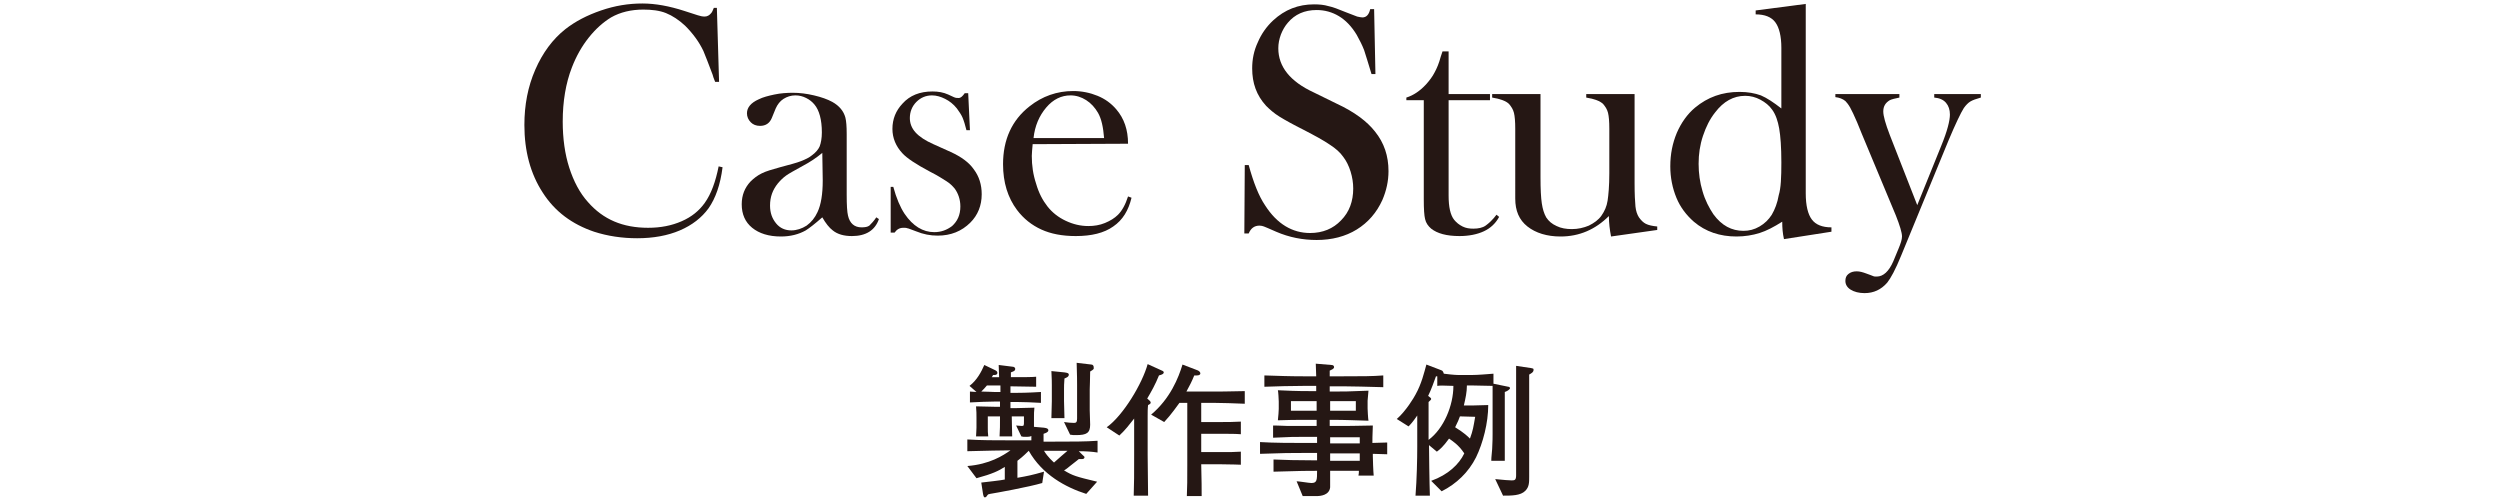
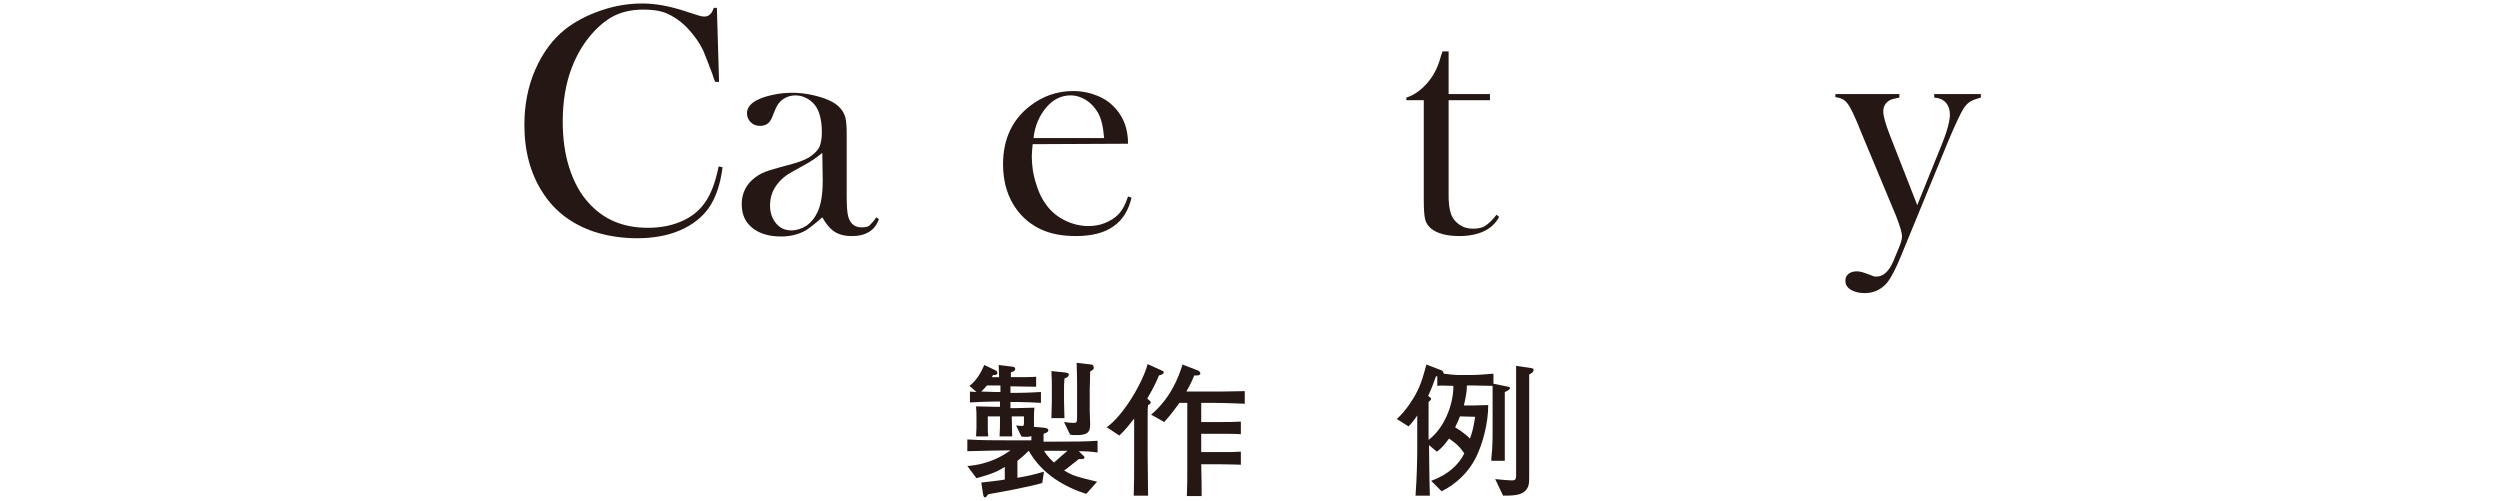
<svg xmlns="http://www.w3.org/2000/svg" version="1.1" id="レイヤー_1" x="0px" y="0px" viewBox="0 0 574 115" style="enable-background:new 0 0 574 115;" xml:space="preserve">
  <style type="text/css">
	.st0{fill:#251714;}
</style>
  <g>
    <g>
      <path class="st0" d="M247.7,103.6l0.8,0.8c0.4,0.4,0.5,0.4,0.5,0.6s-0.2,0.4-0.5,0.4c-0.1,0-0.7,0-0.8,0c-0.2,0.2-0.4,0.3-1.9,1.5    c-0.6,0.5-1.1,0.9-1.5,1.1c2,1.2,2.6,1.4,7.6,2.6l-2.5,2.8c-4.7-1.5-10.1-4.4-13.2-9.9l0,0c-1.4,1.4-2.1,1.9-2.6,2.3v3.9    c2.3-0.4,3.3-0.6,6.1-1.4l-0.4,2.6c-3,0.9-10.7,2.3-12,2.5c0,0-0.3,0.1-0.4,0.1c-0.2,0.2-0.2,0.2-0.4,0.5    c-0.1,0.1-0.2,0.2-0.4,0.2s-0.3-0.3-0.4-0.8l-0.4-2.6c0.8-0.1,4.6-0.5,5.4-0.7v-2.9c-1.4,0.9-2.8,1.6-6.5,2.6l-2.1-2.8    c5.1-0.4,8.2-2.4,9.9-3.6c-1.9,0-5.9,0.1-9.9,0.2v-2.7c3,0.2,6.6,0.2,9.8,0.2h4.9c0-0.1,0-0.7,0-1c-0.2,0.1-0.4,0.2-1.2,0.2    c-0.5,0-0.8,0-1.1-0.1l-1.2-2.5c0.2,0,1.1,0.1,1.3,0.1c0.5,0,0.5-0.1,0.5-1.1v-1.1h-2.8c0,1.3,0.1,3.8,0.1,4.6h-2.9    c0.1-1.9,0.1-2.2,0.1-4.6h-2.8v2.6c0,0.6,0,1.3,0.1,2h-2.8c0-0.3,0.1-1.4,0.1-2v-2.3c0-0.8,0-1.5-0.1-2.6c1.1,0,3.3,0.1,4.4,0.1    h1.1v-1.2h-1.4c-1.2,0-3.7,0.1-5.5,0.2v-2.5c0.2,0,1.3,0.1,1.5,0.1l-1.6-1.4c1.7-1.3,2.7-3.2,3.4-4.8l2.5,1.2    c0.4,0.2,0.5,0.4,0.5,0.6c0,0.6-0.8,0.5-1,0.5c0,0.1-0.2,0.4-0.3,0.5h1.7c0-0.5-0.1-2.3-0.1-2.8l3.2,0.4c0.3,0,0.6,0.2,0.6,0.5    c0,0.4-0.3,0.5-0.5,0.6c-0.2,0.1-0.3,0.1-0.5,0.2c0,0.4,0,0.4,0,1.1c2.6,0,5,0,5.8-0.1v2.3c-0.3,0-5-0.1-5.9-0.1v1.5h1.5    c0.3,0,2.4,0,5.5-0.2v2.5c-1.6-0.1-4.1-0.2-5.5-0.2H232v1.4h1.5c0.2,0,3.5-0.1,4-0.1c-0.1,0.8-0.1,1.5-0.1,2.3v1.7V98l2.3,0.2    c0.8,0.1,1,0.3,1,0.6c0,0.4-0.5,0.6-1.1,0.8v1.8h2.5c4.1,0,7.1,0,9.9-0.2v2.7C250.8,103.7,249.3,103.6,247.7,103.6z M229.7,88.5    h-3.1c-0.4,0.5-0.8,0.9-1.3,1.4c1.1,0,2.5,0.1,3,0.1h1.4V88.5z M242.4,103.5h-2.7c0.9,1.5,2.1,2.5,2.3,2.7    c1.6-1.4,1.9-1.7,3.1-2.7H242.4z M244.4,86.9c-0.1,1.4-0.1,1.7-0.1,2.4v2.8c0,0.1,0.1,3.6,0.1,3.9h-3c0-0.6,0.1-3.6,0.1-3.9v-3.6    c0-0.3,0-1.8-0.1-3.3l3,0.3c0.7,0.1,1,0.2,1,0.5C245.4,86.5,244.9,86.7,244.4,86.9z M250.3,85.3c0,1.1-0.1,4.1-0.1,4.1v4.8    c0,0.5,0.1,2.9,0.1,3.3c0,1.9-0.8,2.4-3.2,2.4c-0.5,0-1,0-1.4-0.1l-1.4-2.9c0.5,0.1,1.8,0.2,2.3,0.2s0.7-0.2,0.7-1v-7.7    c0-1.1,0-1.8-0.1-5.1l3.4,0.4c0.3,0,0.5,0.3,0.5,0.5C251.2,84.8,251.1,84.8,250.3,85.3z" />
      <path class="st0" d="M266.1,86.2c-0.8,2-1.8,3.8-2.7,5.3c0.5,0.4,0.8,0.7,0.8,0.9c0,0.3-0.2,0.4-0.6,0.6c-0.1,0.7-0.1,1.8-0.1,2.5    v8.9c0,3.1,0.1,6.3,0.1,9.4h-3.3c0.1-2.7,0.1-4.9,0.1-9.4v-8.3c-1.1,1.4-2,2.6-3.4,3.9l-2.9-1.9c3.8-2.7,8.2-10.1,9.4-14.5    l3.3,1.5c0.3,0.1,0.4,0.3,0.4,0.4C267.2,85.8,266.9,86,266.1,86.2z M278.9,92.5h-3.1v4.4h4.8c1.1,0,2.7,0,4.3-0.1v2.9    c-1.2-0.1-2.7-0.1-4.3-0.1h-4.8v4.2h4.6c1.8,0,3.2,0,4.5-0.1v3c-0.6,0-1.8-0.1-4.4-0.1h-4.7c0.1,4.5,0.1,5,0.1,7.3h-3.4    c0.1-2,0.1-3.8,0.1-7.1v-2.4V92.5h-1.8c-0.4,0.5-1.8,2.6-3.5,4.4l-3-1.7c4.4-3.7,6.3-8.5,7.2-11.5l3.4,1.3    c0.3,0.1,0.7,0.4,0.7,0.7c0,0.4-0.4,0.5-0.8,0.5h-0.6c-0.6,1.5-1.1,2.4-1.8,3.7h6.5c0.9,0,2.6,0,6.9-0.1v2.9    C283.3,92.6,280.5,92.5,278.9,92.5z" />
-       <path class="st0" d="M315.2,104.2v0.5c0,0.6,0.1,3.6,0.2,4.5h-3.5c0.1-0.5,0.1-0.7,0.1-1.1h-6.6c0,0.6,0,3.3,0,3.8    c-0.2,1.8-2.2,2-3.1,2h-3.2l-1.4-3.4c0.5,0,2.9,0.4,3.4,0.4c1.3,0,1.3-0.7,1.3-2.8c-2.1,0-3.6,0-10,0.2v-2.8    c1.9,0.1,5.7,0.2,10,0.2V104H299c-2.5,0-4.3,0-9.7,0.2v-2.7c3.2,0.2,7.6,0.2,9.7,0.2h3.4v-1.4h-2.6c-2.6,0-3.5,0-7.5,0.2v-2.8    c0.7,0,0.9,0,3.4,0.1c1.1,0,2.7,0,4.2,0h2.4v-1.4h-1.6c-3.3,0-4.8,0-7.3,0.1c0.1-0.7,0.2-2.4,0.2-2.6v-1.7c0-0.3-0.1-2.3-0.2-2.6    c2.2,0.1,4.1,0.2,7.4,0.2h1.4v-1.2h-2.9c-3,0-6,0.1-9,0.2v-2.6c3.4,0.1,5.5,0.2,9,0.2h2.9c0-0.6-0.1-2.5-0.1-2.9l3.6,0.3    c0.4,0,0.6,0.2,0.6,0.5c0,0.4-0.6,0.6-1,0.8c0,0.9,0,0.9,0,1.3h3.2c4.1,0,6.6,0,9.1-0.2v2.7c-4-0.1-6.9-0.2-9.1-0.2h-3.2v1.2h1.2    c1.9,0,3.1,0,7.7-0.2c-0.1,1.1-0.2,2.2-0.2,2.3v1.8c0,0.2,0.1,2.3,0.2,2.8c-3.7-0.1-5.3-0.2-8.1-0.2h-0.8v1.4h1.2    c2.4,0,4.9,0,8.7-0.1c-0.1,2.4-0.1,3.3-0.1,4c0.9,0,2.4-0.1,3.4-0.1v2.7C318.1,104.3,315.7,104.2,315.2,104.2z M302.3,92.1h-5.9    v2.2h5.9V92.1z M311.3,92.1h-5.9v2.2h5.9V92.1z M312.2,100.4h-6.8v1.4h6.8V100.4z M312.2,104.1h-6.8v1.7h6.8V104.1z" />
      <path class="st0" d="M345.5,90v4.1v6.2v2.6v2.9h-3.1c0-0.4,0-0.6,0.2-2.7c0.1-2.1,0.1-2.5,0.1-3.5v-5.4c0-1.2,0-4.6,0-5.6    c-0.7,0-4.7-0.1-4.8-0.1h-1.1c0,1.5-0.3,2.9-0.7,4.6h1.9c0.6,0,3.2-0.1,3.7-0.1c0,4.1-1.2,8.7-2.8,12c-1.7,3.4-4.5,6.1-7.9,7.8    l-2.4-2.4c3.9-1.4,6.4-3.8,7.6-6.3c-1.3-2-2.8-2.9-3.5-3.4c-1.3,1.8-2.1,2.5-2.8,3l-1.8-1.5c0,1,0.1,9.1,0.2,11.6H325    c0.3-3.7,0.4-8.5,0.4-11.2v-7.2c-1.1,1.6-1.6,2.1-2,2.5l-2.7-1.7c2.1-1.8,4-5,4.3-5.6c1.4-2.5,2-5.1,2.5-6.9l3.4,1.3    c0.4,0.1,0.5,0.5,0.6,0.8c0.7,0.1,2.5,0.3,3.3,0.3h3.2c1.3,0,3.6-0.2,4.9-0.3v2.3l3.4,0.7c0.2,0,0.4,0.1,0.4,0.4    C346.5,89.5,346.1,89.8,345.5,90z M330,88.6v-2.2h-0.3c-0.4,1.1-1.1,3.1-1.8,4.5c0.4,0.3,0.7,0.5,0.7,0.7s-0.3,0.4-0.6,0.7v8.7    c3.5-2.6,5.7-7.9,5.7-12.4C331,88.5,330.7,88.5,330,88.6z M335.2,95.6c-0.2,0.6-0.5,1.3-1.1,2.5c2.1,1.3,2.9,2.1,3.4,2.6    c0.7-1.9,0.8-2.7,1.2-5L335.2,95.6L335.2,95.6z M351.1,86v23.5c0,1.3,0,2.3-0.9,3.2c-1.1,1.1-3.1,1.1-5.1,1.1l-1.8-3.8    c1.8,0.2,3.4,0.3,3.8,0.3c0.7,0,1-0.1,1-1.2V93.9V84l3.4,0.5c0.4,0.1,0.6,0.1,0.6,0.3C352.2,85.5,351.4,85.8,351.1,86z" />
    </g>
  </g>
  <g>
    <g>
      <path class="st0" d="M164.6,2l0.5,16.8h-0.9c-0.3-0.7-0.5-1.3-0.6-1.7c-0.9-2.4-1.6-4.2-2.1-5.4c-1-2.1-2.4-4-4.2-5.8    c-1.4-1.3-2.9-2.3-4.4-2.9s-3.3-0.8-5.2-0.8c-2.8,0-5.3,0.6-7.4,1.8c-1.8,1.1-3.5,2.6-5.1,4.6c-1.6,2-2.9,4.3-3.9,6.9    c-1.4,3.6-2.1,7.8-2.1,12.4c0,3.9,0.5,7.5,1.5,10.6s2.4,5.8,4.3,7.9c3.5,4,8,5.9,13.8,5.9c2.9,0,5.4-0.5,7.7-1.5    c2.3-1,4-2.4,5.3-4.2c1.5-2.1,2.5-4.9,3.2-8.4l0.9,0.2c-0.5,4-1.6,7.1-3.2,9.4c-1.6,2.2-3.8,3.9-6.6,5.1c-2.8,1.2-6.1,1.8-9.8,1.8    c-3.5,0-6.8-0.5-9.9-1.5c-5-1.7-9-4.6-11.8-9c-2.8-4.3-4.2-9.5-4.2-15.5c0-4.6,0.8-8.8,2.5-12.7c1.7-3.9,4-7,6.9-9.3    c2.3-1.8,5-3.2,8.2-4.3c3.2-1.1,6.3-1.6,9.5-1.6c3,0,6.2,0.6,9.6,1.7l3.1,1c0.6,0.2,1.1,0.3,1.6,0.3c0.6,0,1.1-0.3,1.5-0.8    c0.2-0.2,0.4-0.7,0.6-1.2h0.7V2z" />
      <path class="st0" d="M201.2,49.9l0.6,0.4c-0.9,2.6-3,3.9-6.2,3.9c-1.8,0-3.3-0.4-4.4-1.3c-0.8-0.6-1.6-1.6-2.4-3    c-1.7,1.5-3,2.5-3.8,3c-1.6,0.9-3.5,1.4-5.7,1.4c-2.8,0-5-0.7-6.6-2c-1.6-1.3-2.4-3.1-2.4-5.4c0-2.1,0.7-3.8,2-5.2    c0.8-0.8,1.6-1.4,2.6-1.9s2.4-0.9,4.2-1.4c2.2-0.6,3.8-1,4.8-1.4s1.9-0.8,2.6-1.4c0.8-0.6,1.4-1.3,1.7-2c0.3-0.8,0.5-1.9,0.5-3.2    c0-2.9-0.6-5.1-1.7-6.4c-0.5-0.6-1.1-1.1-1.9-1.5c-0.8-0.4-1.6-0.6-2.5-0.6c-1,0-1.9,0.3-2.7,0.8c-0.8,0.5-1.4,1.3-1.8,2.2    l-0.9,2.2c-0.5,1.2-1.4,1.8-2.7,1.8c-0.9,0-1.6-0.3-2.1-0.8c-0.6-0.6-0.9-1.3-0.9-2.1c0-1.3,0.9-2.4,2.7-3.2    c1-0.5,2.2-0.8,3.6-1.1c1.4-0.3,2.9-0.4,4.2-0.4c1.6,0,3.2,0.2,4.9,0.6s3.1,0.9,4.2,1.5c1.6,0.9,2.6,2.1,3,3.6    c0.2,0.8,0.3,2,0.3,3.8v13.9c0,2.4,0.1,4,0.3,4.8c0.4,1.8,1.5,2.7,3.1,2.7c0.8,0,1.4-0.1,1.8-0.4    C200.1,51.3,200.6,50.8,201.2,49.9z M188.8,35.1c-1.3,1.1-2.8,2.1-4.5,3c-1.8,1-3.1,1.7-3.8,2.2c-0.7,0.5-1.3,1.1-1.9,1.8    c-1.2,1.5-1.8,3.1-1.8,5.1c0,1.7,0.5,3,1.4,4.1c0.9,1.1,2.1,1.6,3.5,1.6c1.2,0,2.4-0.4,3.5-1.1c1.1-0.8,1.9-1.8,2.5-3.1    c0.8-1.7,1.2-4.1,1.2-7.3L188.8,35.1L188.8,35.1z" />
-       <path class="st0" d="M204.5,53.6V42.9h0.6c0.7,2.6,1.6,4.7,2.6,6.2c1.9,2.8,4.2,4.2,6.8,4.2c1.6,0,2.9-0.5,4.1-1.4    c1.2-1.1,1.9-2.5,1.9-4.5c0-1.6-0.5-3-1.3-4.1c-0.5-0.6-1.1-1.2-1.9-1.7c-0.8-0.5-2-1.3-3.8-2.2c-3.2-1.7-5.3-3.1-6.3-4.2    c-1.5-1.6-2.3-3.5-2.3-5.6c0-2.3,0.8-4.2,2.3-5.8c1.7-1.9,4-2.8,6.9-2.8c1.3,0,2.5,0.2,3.6,0.7l1.3,0.6c0.4,0.2,0.8,0.2,1.1,0.2    c0.5,0,0.9-0.4,1.4-1.1h0.8l0.4,8.5h-0.8c-0.3-1.2-0.6-2.2-0.9-2.9c-0.3-0.7-0.8-1.4-1.3-2.1c-0.8-1-1.7-1.7-2.7-2.2s-2-0.8-3-0.8    c-1.4,0-2.6,0.5-3.6,1.5s-1.5,2.3-1.5,3.7c0,1.2,0.4,2.3,1.3,3.3s2.3,1.9,4.1,2.7l4,1.8c2.4,1.1,4.2,2.4,5.3,4    c1.2,1.6,1.8,3.5,1.8,5.7c0,2.6-0.9,4.8-2.6,6.5c-2,2-4.5,3-7.5,3c-1.7,0-3.3-0.3-5-1c-1.1-0.4-1.8-0.7-2-0.7    c-0.2-0.1-0.5-0.1-0.9-0.1c-0.9,0-1.5,0.4-2,1.1h-0.9V53.6z" />
      <path class="st0" d="M237.1,33.1c-0.1,1.2-0.2,2.1-0.2,2.7c0,2.2,0.3,4.3,1,6.4c0.6,2.1,1.5,3.8,2.6,5.2c1.1,1.4,2.5,2.5,4.2,3.3    c1.7,0.8,3.4,1.2,5.2,1.2c1.3,0,2.6-0.2,3.8-0.7s2.2-1.1,3-1.9c0.9-0.9,1.7-2.3,2.3-4.2l0.8,0.3c-0.7,2.9-2,5.1-4.2,6.6    c-2.1,1.5-5,2.2-8.6,2.2c-3.1,0-5.7-0.5-7.9-1.5c-2.2-1-4.1-2.5-5.6-4.5c-2.1-2.8-3.2-6.3-3.2-10.5c0-5.6,2-10.1,6.1-13.3    c2.9-2.3,6.3-3.5,10-3.5c2,0,3.9,0.4,5.6,1.1s3.1,1.7,4.3,3.1c1.8,2.1,2.7,4.7,2.7,7.9L237.1,33.1L237.1,33.1z M253.5,31.7    c-0.2-2.5-0.6-4.4-1.4-5.8c-0.7-1.2-1.6-2.2-2.7-2.9c-1.1-0.7-2.3-1.1-3.6-1.1c-2.1,0-4,0.9-5.6,2.8s-2.6,4.2-2.9,7H253.5z" />
-       <path class="st0" d="M285.7,53.4l0.1-15.5h0.9c1.1,4,2.3,7.1,3.8,9.3c2.7,4.2,6.2,6.3,10.3,6.3c2.9,0,5.3-1,7.1-2.9    c1.9-1.9,2.8-4.4,2.8-7.3c0-1.3-0.2-2.6-0.6-3.9c-0.4-1.3-1-2.5-1.7-3.4c-0.7-1-1.7-1.9-3.1-2.8c-1.3-0.9-3.3-2-6-3.4    c-2.4-1.2-4.2-2.2-5.5-3c-1.3-0.8-2.3-1.7-3.1-2.5c-2.2-2.4-3.2-5.2-3.2-8.6c0-2.1,0.4-4.1,1.3-6c0.8-1.9,2-3.6,3.5-5    c2.7-2.5,5.8-3.7,9.4-3.7c1.2,0,2.3,0.1,3.3,0.4c1,0.2,2.3,0.7,4,1.4c1.3,0.5,2.1,0.8,2.6,1c0.5,0.1,0.9,0.2,1.2,0.2    c0.9,0,1.5-0.6,1.8-1.9h0.9l0.3,14.9h-0.9c-0.7-2.4-1.3-4.2-1.7-5.5c-0.5-1.3-1.1-2.4-1.7-3.5c-1.2-2-2.6-3.4-4.1-4.3    s-3.2-1.4-5.1-1.4c-2.8,0-5,1-6.6,2.9c-0.7,0.8-1.2,1.7-1.6,2.7c-0.4,1.1-0.6,2.1-0.6,3.2c0,4.2,2.7,7.6,8.1,10.1l5.3,2.6    c4.1,1.9,7,4.1,8.8,6.4c2.1,2.6,3.1,5.6,3.1,9.1c0,2.3-0.5,4.5-1.4,6.6c-1.3,2.9-3.3,5.2-5.9,6.8c-2.6,1.6-5.7,2.4-9.2,2.4    c-3.2,0-6.3-0.6-9.3-1.9c-1.6-0.7-2.5-1.1-2.8-1.2c-0.3-0.1-0.6-0.2-1-0.2c-1.2,0-2,0.6-2.5,1.8h-1V53.4z" />
      <path class="st0" d="M332.6,21.6h9.5V23h-9.5v21.9c0,2.6,0.4,4.5,1.3,5.6c0.5,0.6,1.1,1.1,1.9,1.5c0.8,0.4,1.6,0.5,2.5,0.5    c1.1,0,2.1-0.2,2.8-0.7s1.6-1.3,2.5-2.5l0.6,0.5c-0.8,1.5-2,2.6-3.5,3.3s-3.4,1.1-5.6,1.1c-3,0-5.1-0.6-6.5-1.7    c-0.7-0.6-1.2-1.3-1.4-2.2c-0.2-0.8-0.3-2.3-0.3-4.5V23h-4v-0.6c1.6-0.5,3.1-1.5,4.5-3c0.8-0.9,1.5-1.8,2-2.8    c0.5-0.9,1-2.1,1.4-3.6l0.4-1.2h1.4L332.6,21.6L332.6,21.6z" />
-       <path class="st0" d="M369.9,54.3c-0.3-1.5-0.5-3.1-0.5-4.7c-3.1,3.1-6.8,4.7-11.1,4.7c-3.1,0-5.7-0.8-7.6-2.3    c-1.9-1.5-2.8-3.6-2.8-6.4V32.5v-2.9c0-1.7-0.1-2.9-0.3-3.7c-0.2-0.8-0.6-1.4-1.1-2c-0.7-0.7-2-1.2-3.9-1.5v-0.8h11.1v19.1    c0,2.7,0.1,4.7,0.3,6s0.5,2.3,1,3.2c0.6,0.9,1.3,1.5,2.4,2c1,0.5,2.2,0.7,3.5,0.7c1.4,0,2.7-0.3,3.9-0.8c1.2-0.6,2.2-1.3,2.9-2.3    s1.2-2.1,1.4-3.4c0.2-1.3,0.4-3.4,0.4-6.3v-7.4v-2.8c0-1.7-0.1-2.9-0.3-3.7c-0.2-0.8-0.6-1.4-1.1-2c-0.7-0.7-2-1.2-3.9-1.5v-0.8    h11.1V42c0,2.6,0.1,4.4,0.2,5.4c0.1,1,0.4,1.9,0.8,2.5c0.5,0.7,1,1.2,1.6,1.5c0.6,0.3,1.5,0.5,2.6,0.6v0.8L369.9,54.3z" />
-       <path class="st0" d="M409.6,54.9c-0.3-1.3-0.4-2.6-0.4-4c-1.9,1.2-3.6,2.1-5.2,2.6c-1.6,0.5-3.4,0.8-5.3,0.8    c-3.8,0-7.1-1.1-9.8-3.4c-1.7-1.5-3.1-3.3-4-5.5c-0.9-2.2-1.4-4.6-1.4-7.2c0-2.8,0.5-5.3,1.5-7.7c1-2.3,2.4-4.3,4.2-5.8    c2.9-2.4,6.2-3.6,10.2-3.6c1.9,0,3.5,0.3,4.9,0.8c1.4,0.6,2.9,1.6,4.7,3V11c0-2.7-0.5-4.7-1.4-5.9c-0.9-1.2-2.4-1.8-4.5-1.8V2.4    l11.5-1.5v43.5c0,2.8,0.5,4.8,1.4,6c0.9,1.2,2.4,1.8,4.5,1.8v1L409.6,54.9z M409,37.3c0-3.5-0.2-6.1-0.5-7.8    c-0.3-1.7-0.8-3.2-1.6-4.3c-0.7-1-1.6-1.7-2.7-2.3c-1.1-0.6-2.3-0.9-3.5-0.9c-2.7,0-5,1.3-6.9,3.8c-1.2,1.5-2.1,3.3-2.8,5.4    s-1,4.2-1,6.4s0.3,4.3,0.9,6.3c0.6,2.1,1.5,3.8,2.5,5.3c1.9,2.6,4.2,3.8,6.9,3.8c1.3,0,2.5-0.3,3.7-1s2.1-1.6,2.8-2.7    c0.7-1.2,1.3-2.7,1.6-4.5C408.9,43.2,409,40.7,409,37.3z" />
      <path class="st0" d="M421.5,21.6h14.6v0.8c-1,0.2-1.8,0.4-2.2,0.6c-1,0.6-1.5,1.4-1.5,2.6c0,1,0.5,2.8,1.5,5.4l6.3,16.1l5.5-13.6    c1.4-3.4,2-5.8,2-7.2c0-1.1-0.3-2-0.9-2.7c-0.6-0.7-1.5-1.1-2.7-1.2v-0.8h10.7v0.8c-1.1,0.3-1.9,0.6-2.4,0.9s-1,0.8-1.5,1.5    c-0.7,1.1-1.9,3.6-3.5,7.4l-10.9,26.5c-1.3,3.2-2.4,5.2-3.2,6.2c-1.4,1.6-3.1,2.4-5.2,2.4c-1.3,0-2.4-0.3-3.2-0.8    c-0.8-0.5-1.2-1.2-1.2-2c0-0.7,0.2-1.2,0.7-1.6s1.1-0.6,1.9-0.6c0.7,0,1.4,0.2,2.2,0.5c0.8,0.3,1.4,0.5,1.6,0.6s0.5,0.1,0.8,0.1    c1.5,0,2.8-1.2,3.8-3.5l1.2-2.9c0.5-1.2,0.8-2.1,0.8-2.8c0-0.9-0.5-2.5-1.4-4.8l-7.8-18.7l-1.1-2.7c-0.7-1.6-1.2-2.7-1.6-3.4    c-0.4-0.7-0.8-1.2-1.1-1.5c-0.6-0.5-1.4-0.8-2.3-0.9v-0.7H421.5z" />
    </g>
  </g>
</svg>